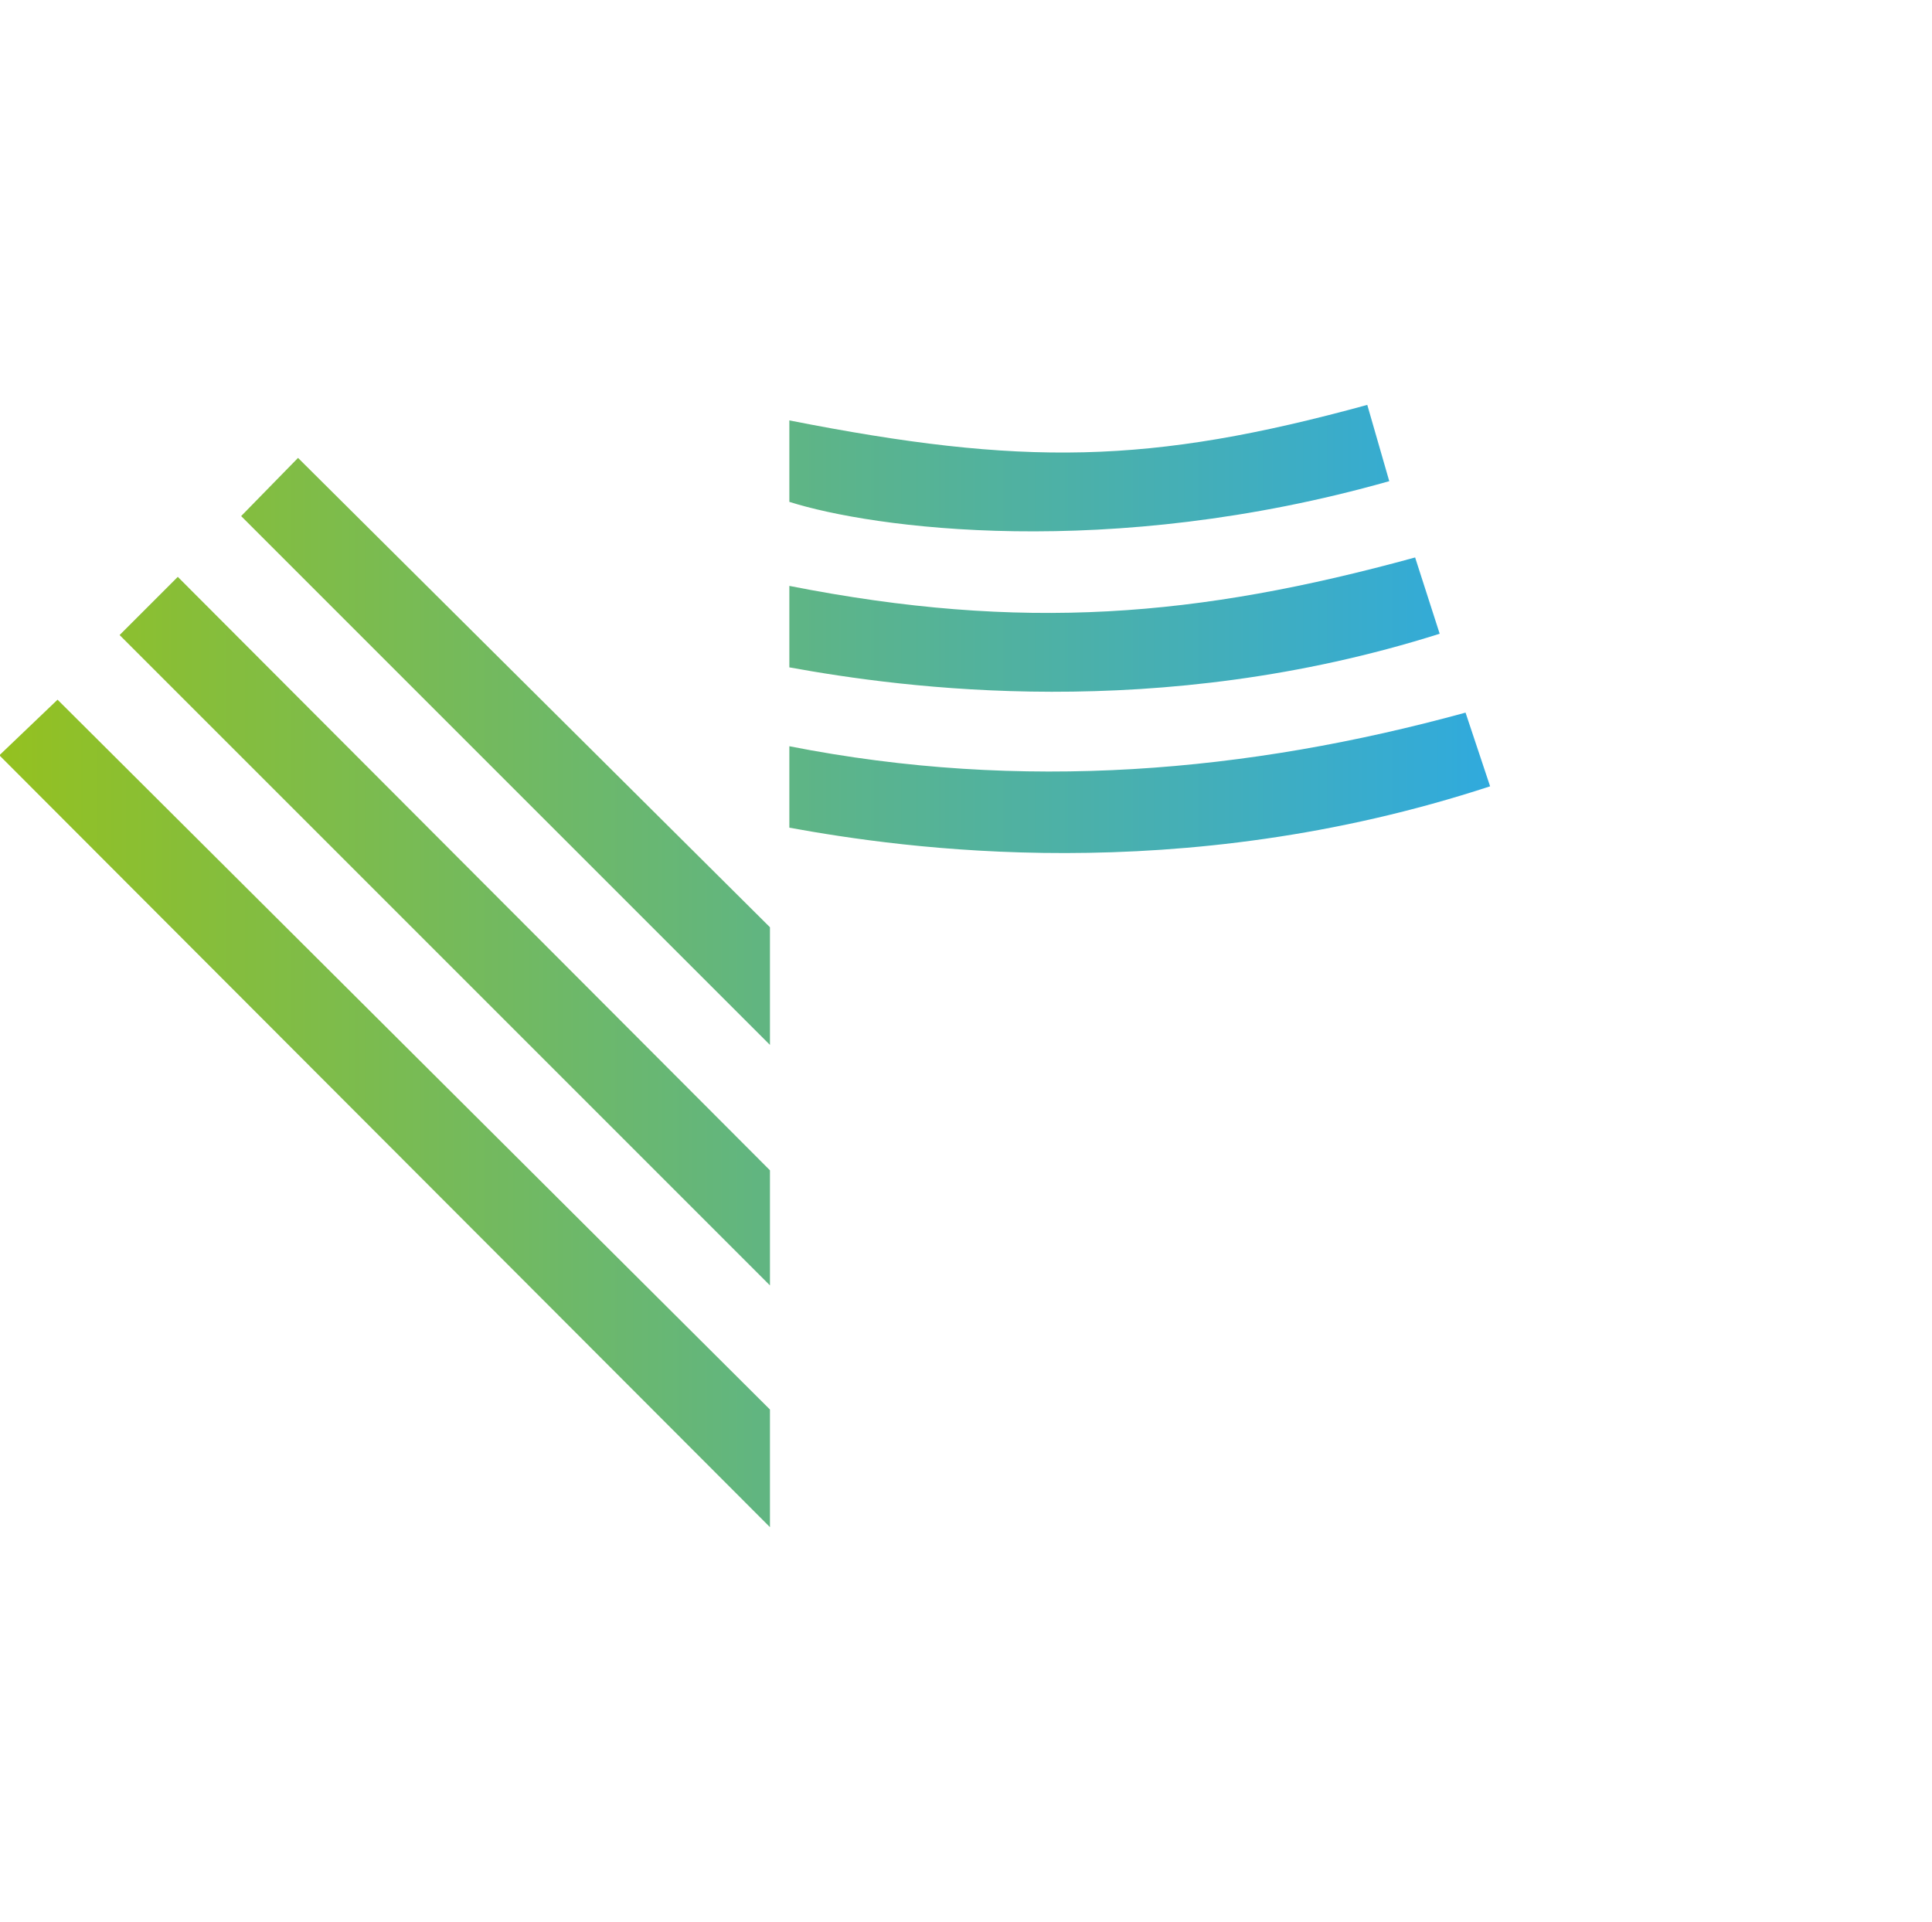
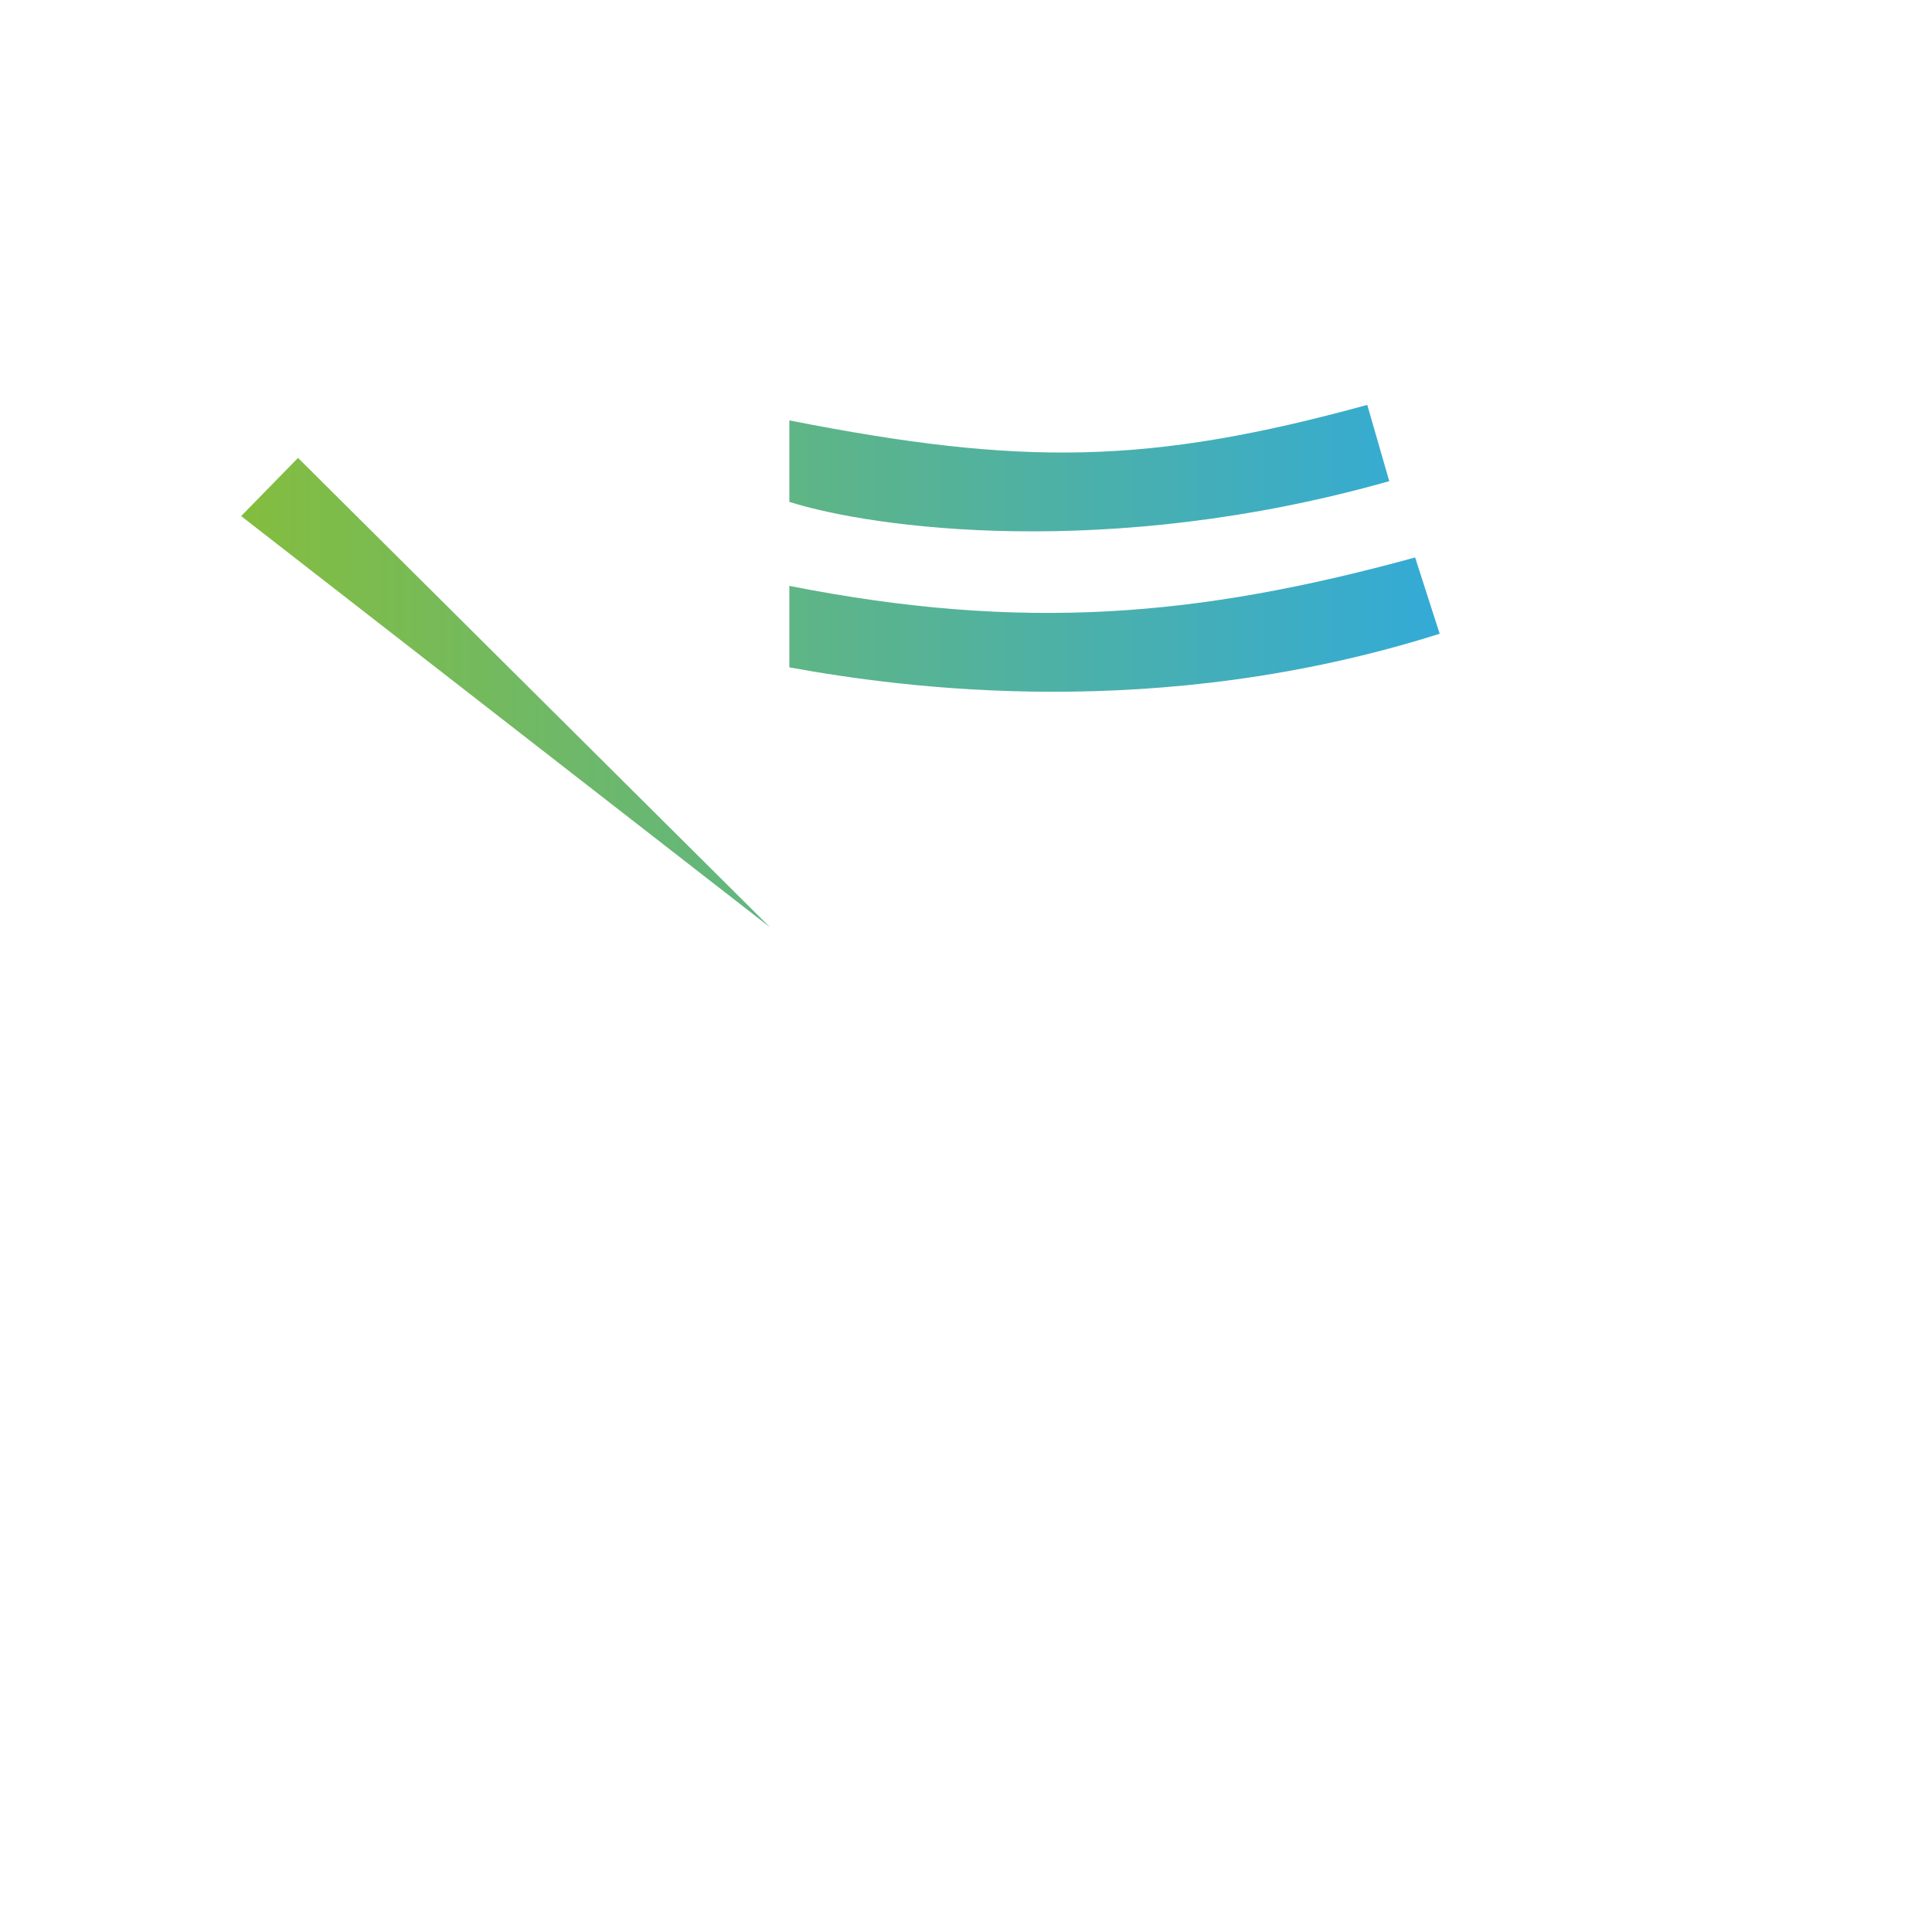
<svg xmlns="http://www.w3.org/2000/svg" width="188" height="187" viewBox="0 0 188 187" fill="none">
  <g clip-path="url(#clip0_1352_4449)">
-     <path d="M23.465 50.218L29.001 44.557L74.923 90.227V101.676L23.465 50.218Z" fill="url(#paint0_linear_1352_4449)" />
-     <path d="M11.639 61.793L17.301 56.132L74.923 113.879V125.077L11.639 61.793Z" fill="url(#paint1_linear_1352_4449)" />
-     <path d="M-0.062 73.494L5.6 68.084L74.923 137.155V148.603L-0.062 73.494Z" fill="url(#paint2_linear_1352_4449)" />
+     <path d="M23.465 50.218L29.001 44.557L74.923 90.227L23.465 50.218Z" fill="url(#paint0_linear_1352_4449)" />
    <path d="M76.81 48.834V40.908C99.483 45.373 111.828 45.219 133.048 39.398L135.187 46.821C107.81 54.571 84.862 51.392 76.81 48.834Z" fill="url(#paint3_linear_1352_4449)" />
    <path d="M76.81 64.938V57.012C99.483 61.477 116.483 60.065 137.703 54.244L140.093 61.667C112.666 70.348 87.881 66.951 76.81 64.938Z" fill="url(#paint4_linear_1352_4449)" />
-     <path d="M76.81 80.539V72.613C99.483 77.078 121.39 75.163 142.61 69.342L145 76.513C114.679 86.452 87.881 82.552 76.81 80.539Z" fill="url(#paint5_linear_1352_4449)" />
  </g>
  <defs>
    <linearGradient id="paint0_linear_1352_4449" x1="-0.043" y1="81.313" x2="144.904" y2="81.313" gradientUnits="userSpaceOnUse">
      <stop stop-color="#94C120" />
      <stop offset="1" stop-color="#30AADD" />
    </linearGradient>
    <linearGradient id="paint1_linear_1352_4449" x1="-0.043" y1="81.313" x2="144.904" y2="81.313" gradientUnits="userSpaceOnUse">
      <stop stop-color="#94C120" />
      <stop offset="1" stop-color="#30AADD" />
    </linearGradient>
    <linearGradient id="paint2_linear_1352_4449" x1="-0.043" y1="81.313" x2="144.904" y2="81.313" gradientUnits="userSpaceOnUse">
      <stop stop-color="#94C120" />
      <stop offset="1" stop-color="#30AADD" />
    </linearGradient>
    <linearGradient id="paint3_linear_1352_4449" x1="-0.043" y1="81.313" x2="144.904" y2="81.313" gradientUnits="userSpaceOnUse">
      <stop stop-color="#94C120" />
      <stop offset="1" stop-color="#30AADD" />
    </linearGradient>
    <linearGradient id="paint4_linear_1352_4449" x1="-0.043" y1="81.313" x2="144.904" y2="81.313" gradientUnits="userSpaceOnUse">
      <stop stop-color="#94C120" />
      <stop offset="1" stop-color="#30AADD" />
    </linearGradient>
    <linearGradient id="paint5_linear_1352_4449" x1="-0.043" y1="81.313" x2="144.904" y2="81.313" gradientUnits="userSpaceOnUse">
      <stop stop-color="#94C120" />
      <stop offset="1" stop-color="#30AADD" />
    </linearGradient>
    <clipPath id="clip0_1352_4449">
      <rect width="188" height="187" fill="white" />
    </clipPath>
  </defs>
</svg>